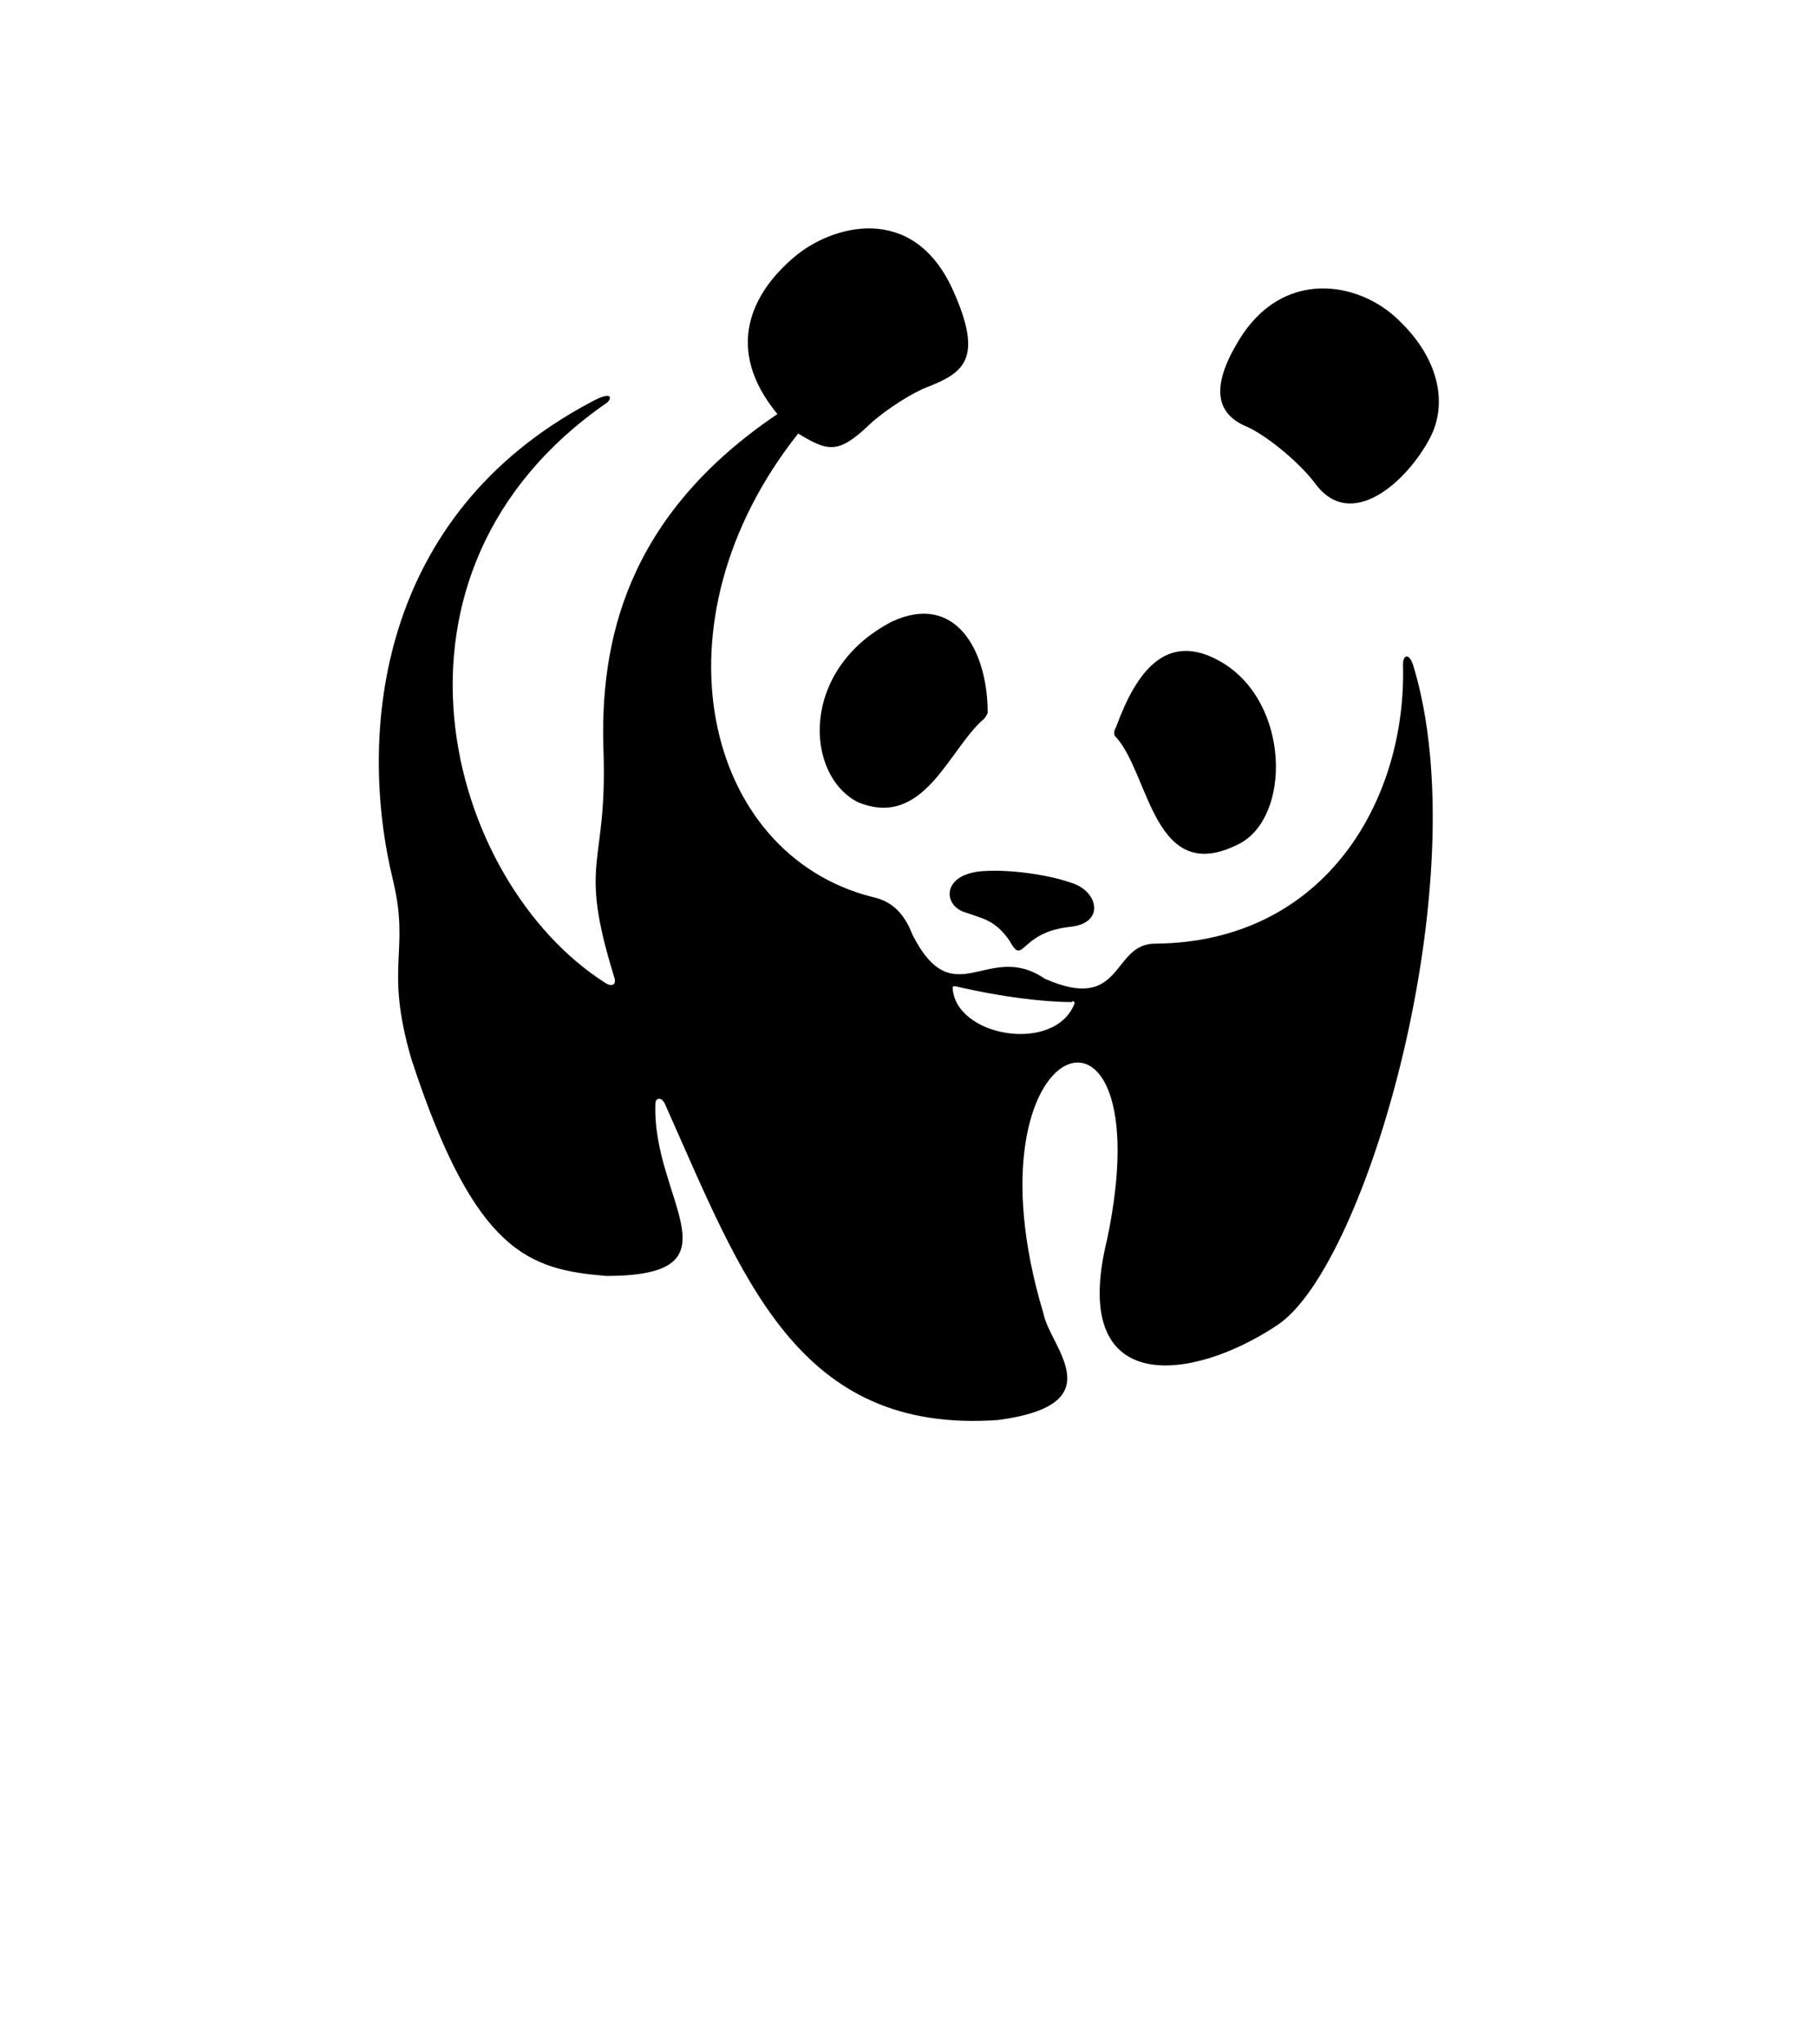
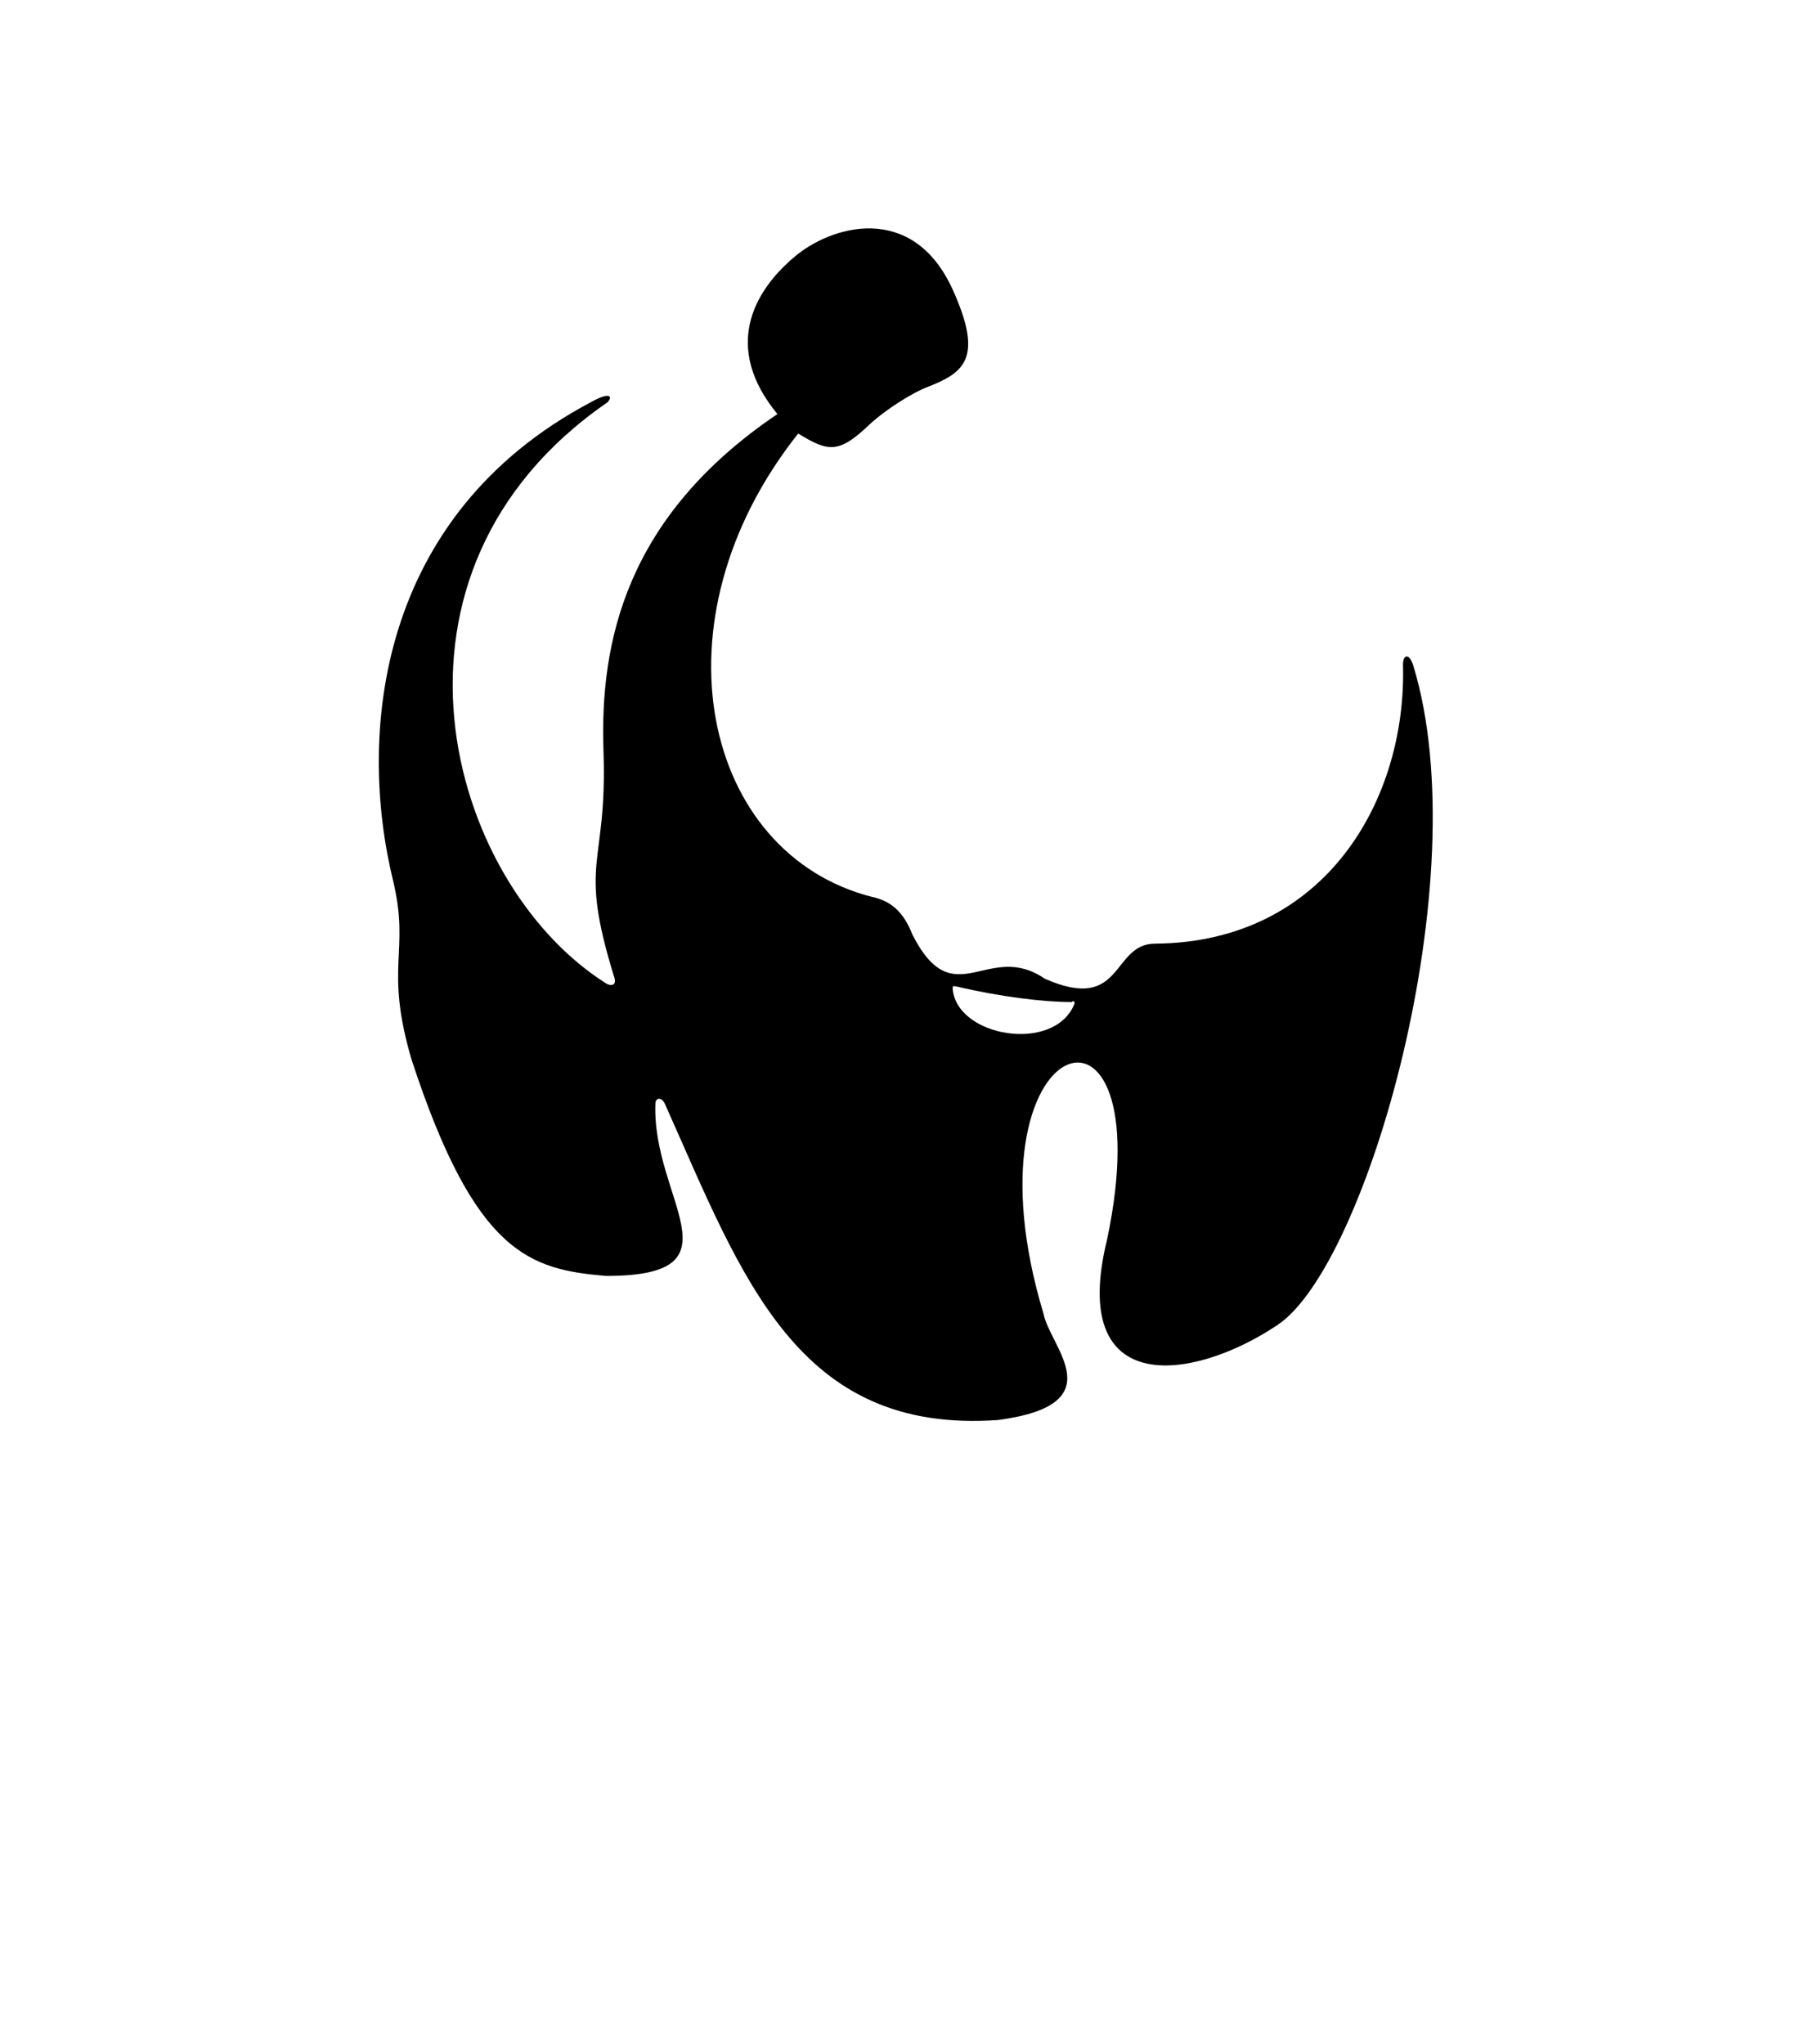
<svg xmlns="http://www.w3.org/2000/svg" x="0" y="0" viewBox="0 0 140 157.5">
-   <path d="M86 56.8c2.6 2.9 2.9 11.6 9.5 8.2 4-2.1 3.9-10.9-1.4-14-4.3-2.5-6.6.9-8.1 5-.2.3-.2.7 0 .8M75.8 55.4c-2.7 2.3-4.6 8.5-9.7 6.4-4.1-2.1-4.5-10.2 2.6-13.9 4.9-2.3 7.4 2.2 7.4 7 0 .1-.2.4-.3.5M82.5 71.4c2.7-.3 2.1-2.8 0-3.4-1.7-.6-4.5-1-6.5-.9-3.5.1-3.4 2.7-1.6 3.2 1.4.5 2.3.6 3.4 2.2 1.1 2 .7-.7 4.7-1.1M95.4 26.3c3.4-5.7 9.3-4.6 12.3-1.7 3.3 3.1 3.8 6.6 2.5 9.1-1.7 3.3-6.1 7.4-8.9 3.5-1.3-1.7-3.9-3.8-5.4-4.4-2.2-1-2.6-3-.5-6.5" />
  <path d="M82.8 77.3c-1.5 3.9-9.2 2.6-9.4-1.2 0-.2.2-.1.3-.1 3.4.8 6.7 1.2 8.9 1.2 0-.1.2-.1.2.1m26.1-26c-.3-1-.8-.9-.8-.1.3 10.3-5.9 21.4-19.1 21.5-3.4 0-2.4 5.4-8.5 2.7-4.4-3-7 2.9-10.2-3.4-.7-1.8-1.7-2.6-3.1-2.9-13-3.3-17.2-21.2-5.7-35.7 2.3 1.4 3.1 1.6 5.5-.7 1.3-1.2 3.4-2.5 4.5-2.9 2.8-1.1 4.3-2.2 1.9-7.5-3.1-6.8-9.4-4.9-12.2-2.5-3.2 2.7-5.5 7-1.3 12.1-11.7 7.9-13.7 17.6-13.4 26 .3 9-2 8.2.8 17.3.3.8-.3.8-.7.5-12.2-7.8-18.8-31.6.2-44.7.4-.4.3-.9-1.3 0-16.4 8.7-18 25.5-15.2 36.9 1.3 5.5-.7 6.5 1.4 13.7 4.9 15 9.1 16.2 15 16.7 10.7 0 3.5-5.9 3.8-13.3 0-.4.5-.6.8.2 5.9 13.2 10.1 25.3 25.6 24.2 9-1.2 4-5.6 3.5-8.2-6.6-21.9 9.4-27.1 4.9-5.7-3 12.2 6.5 11 13.1 6.6 6.9-4.5 15.5-34.4 10.5-50.8" />
</svg>